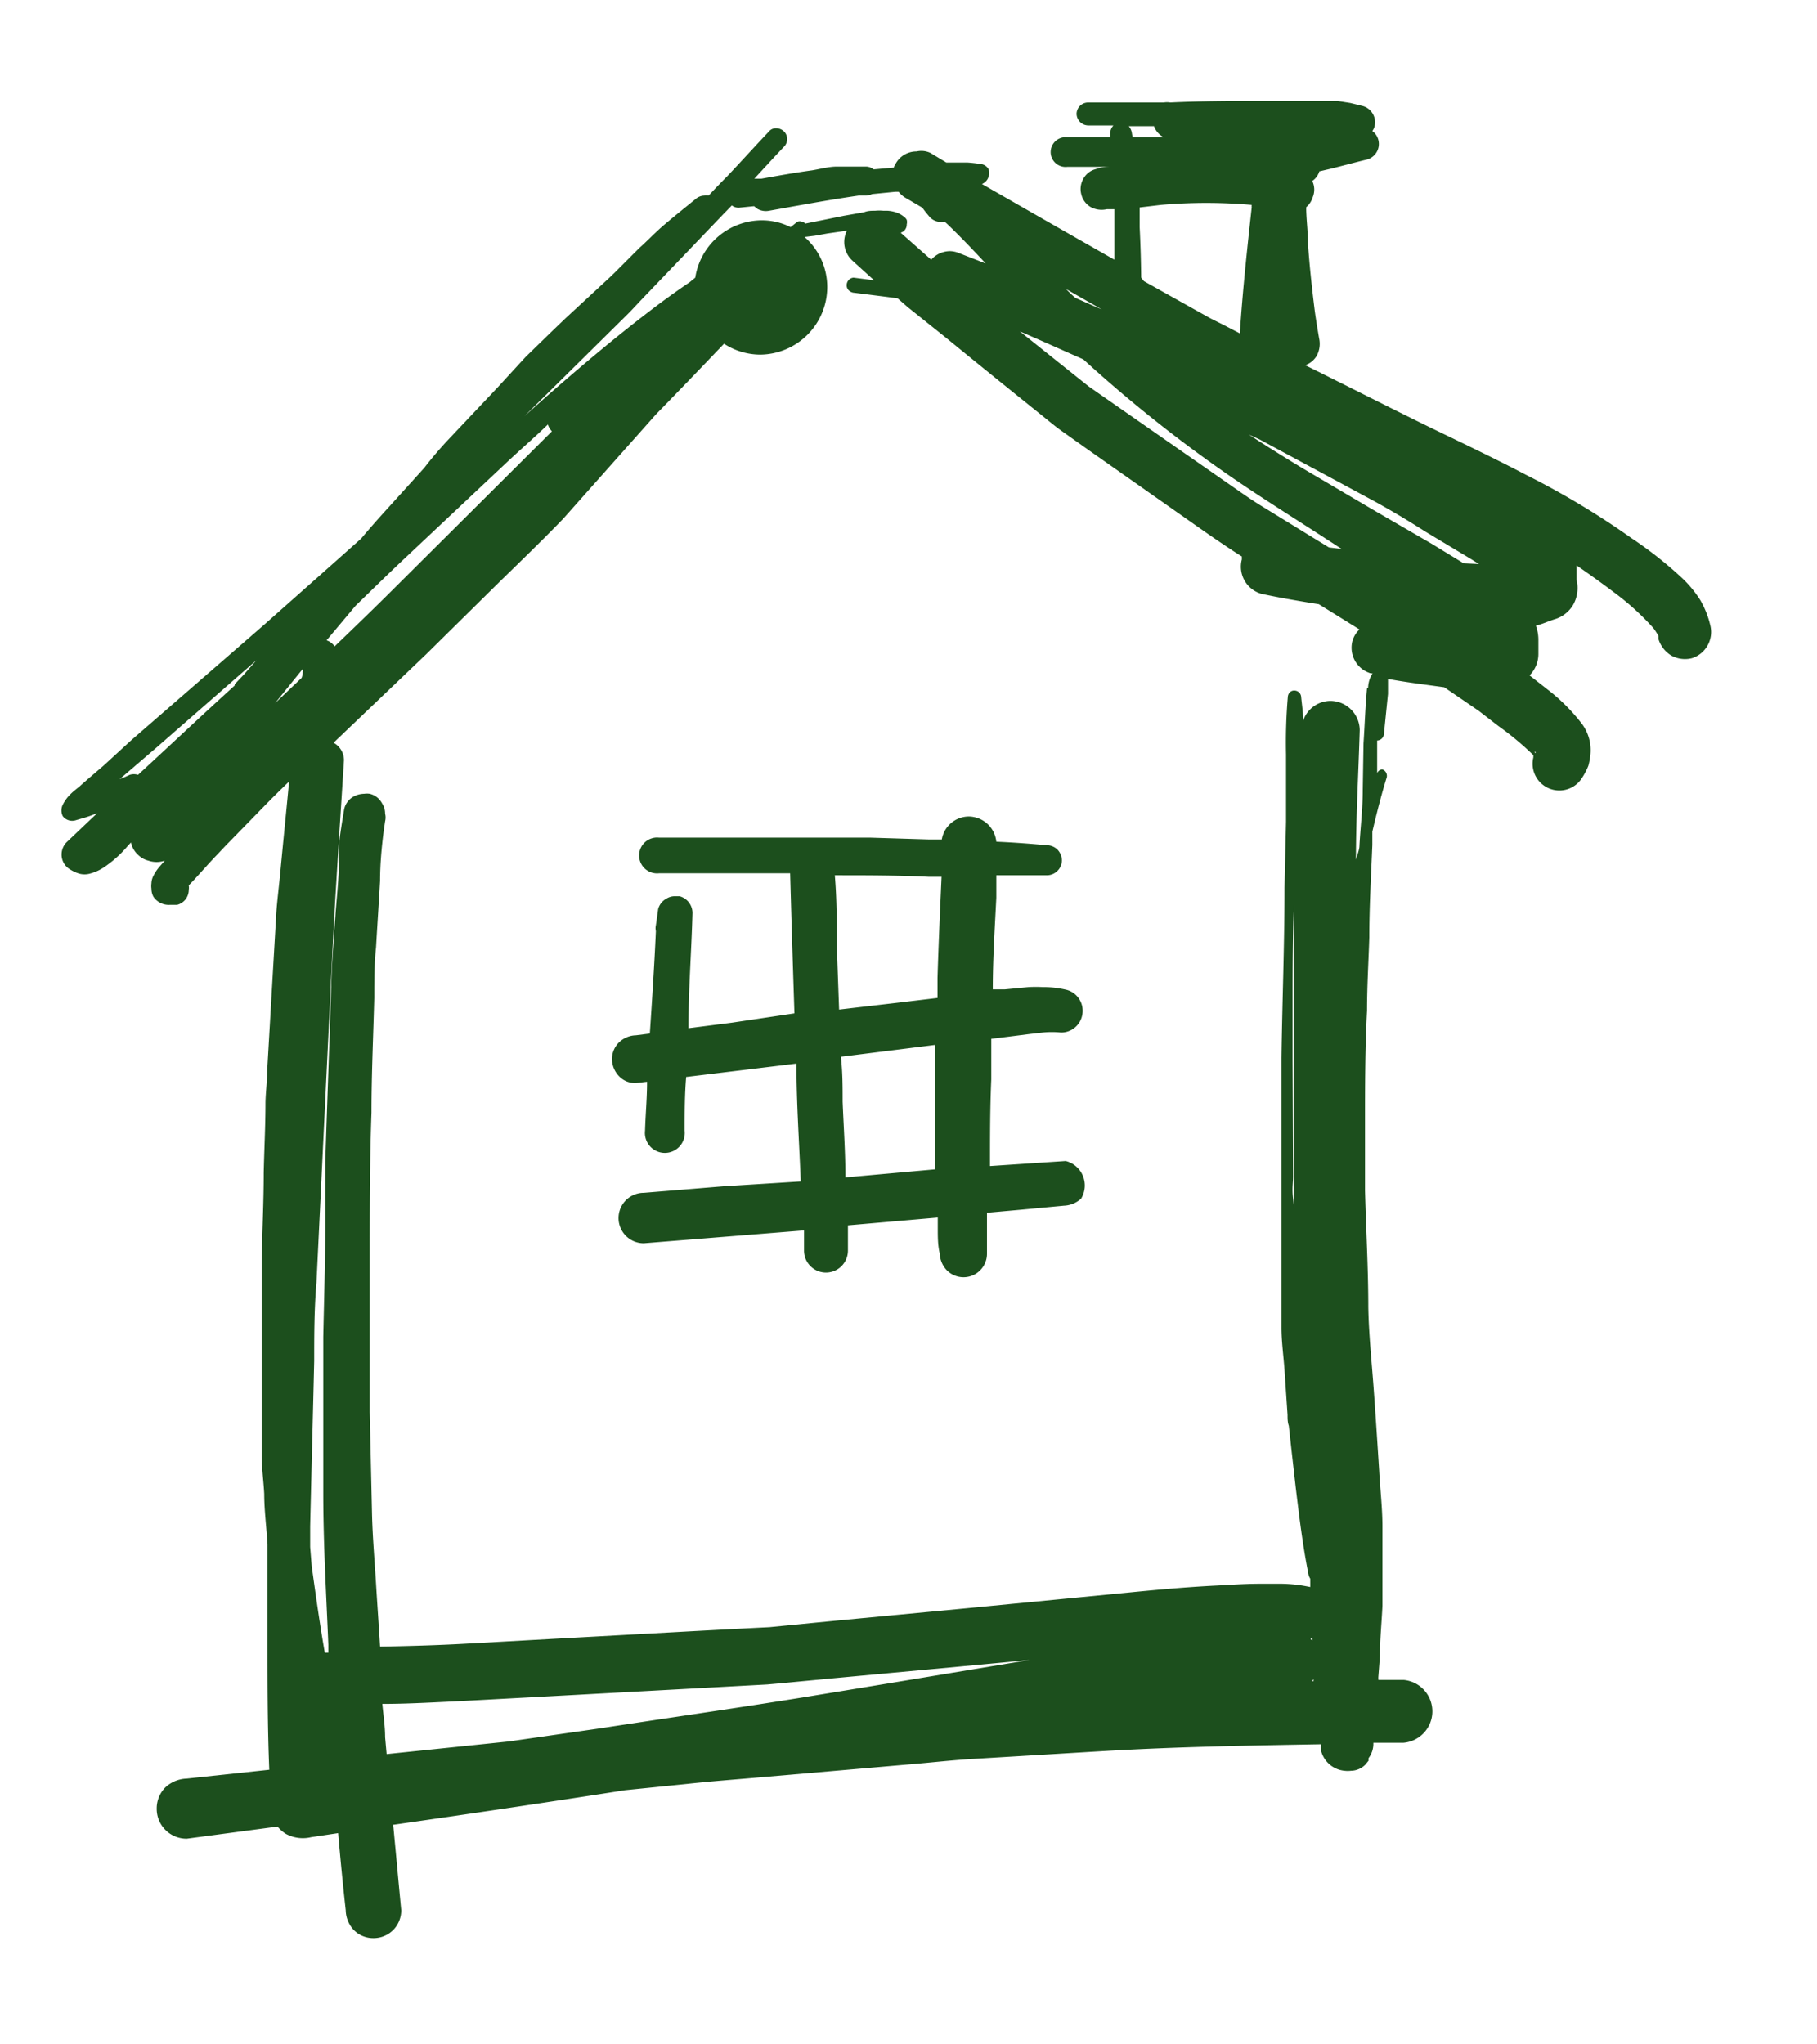
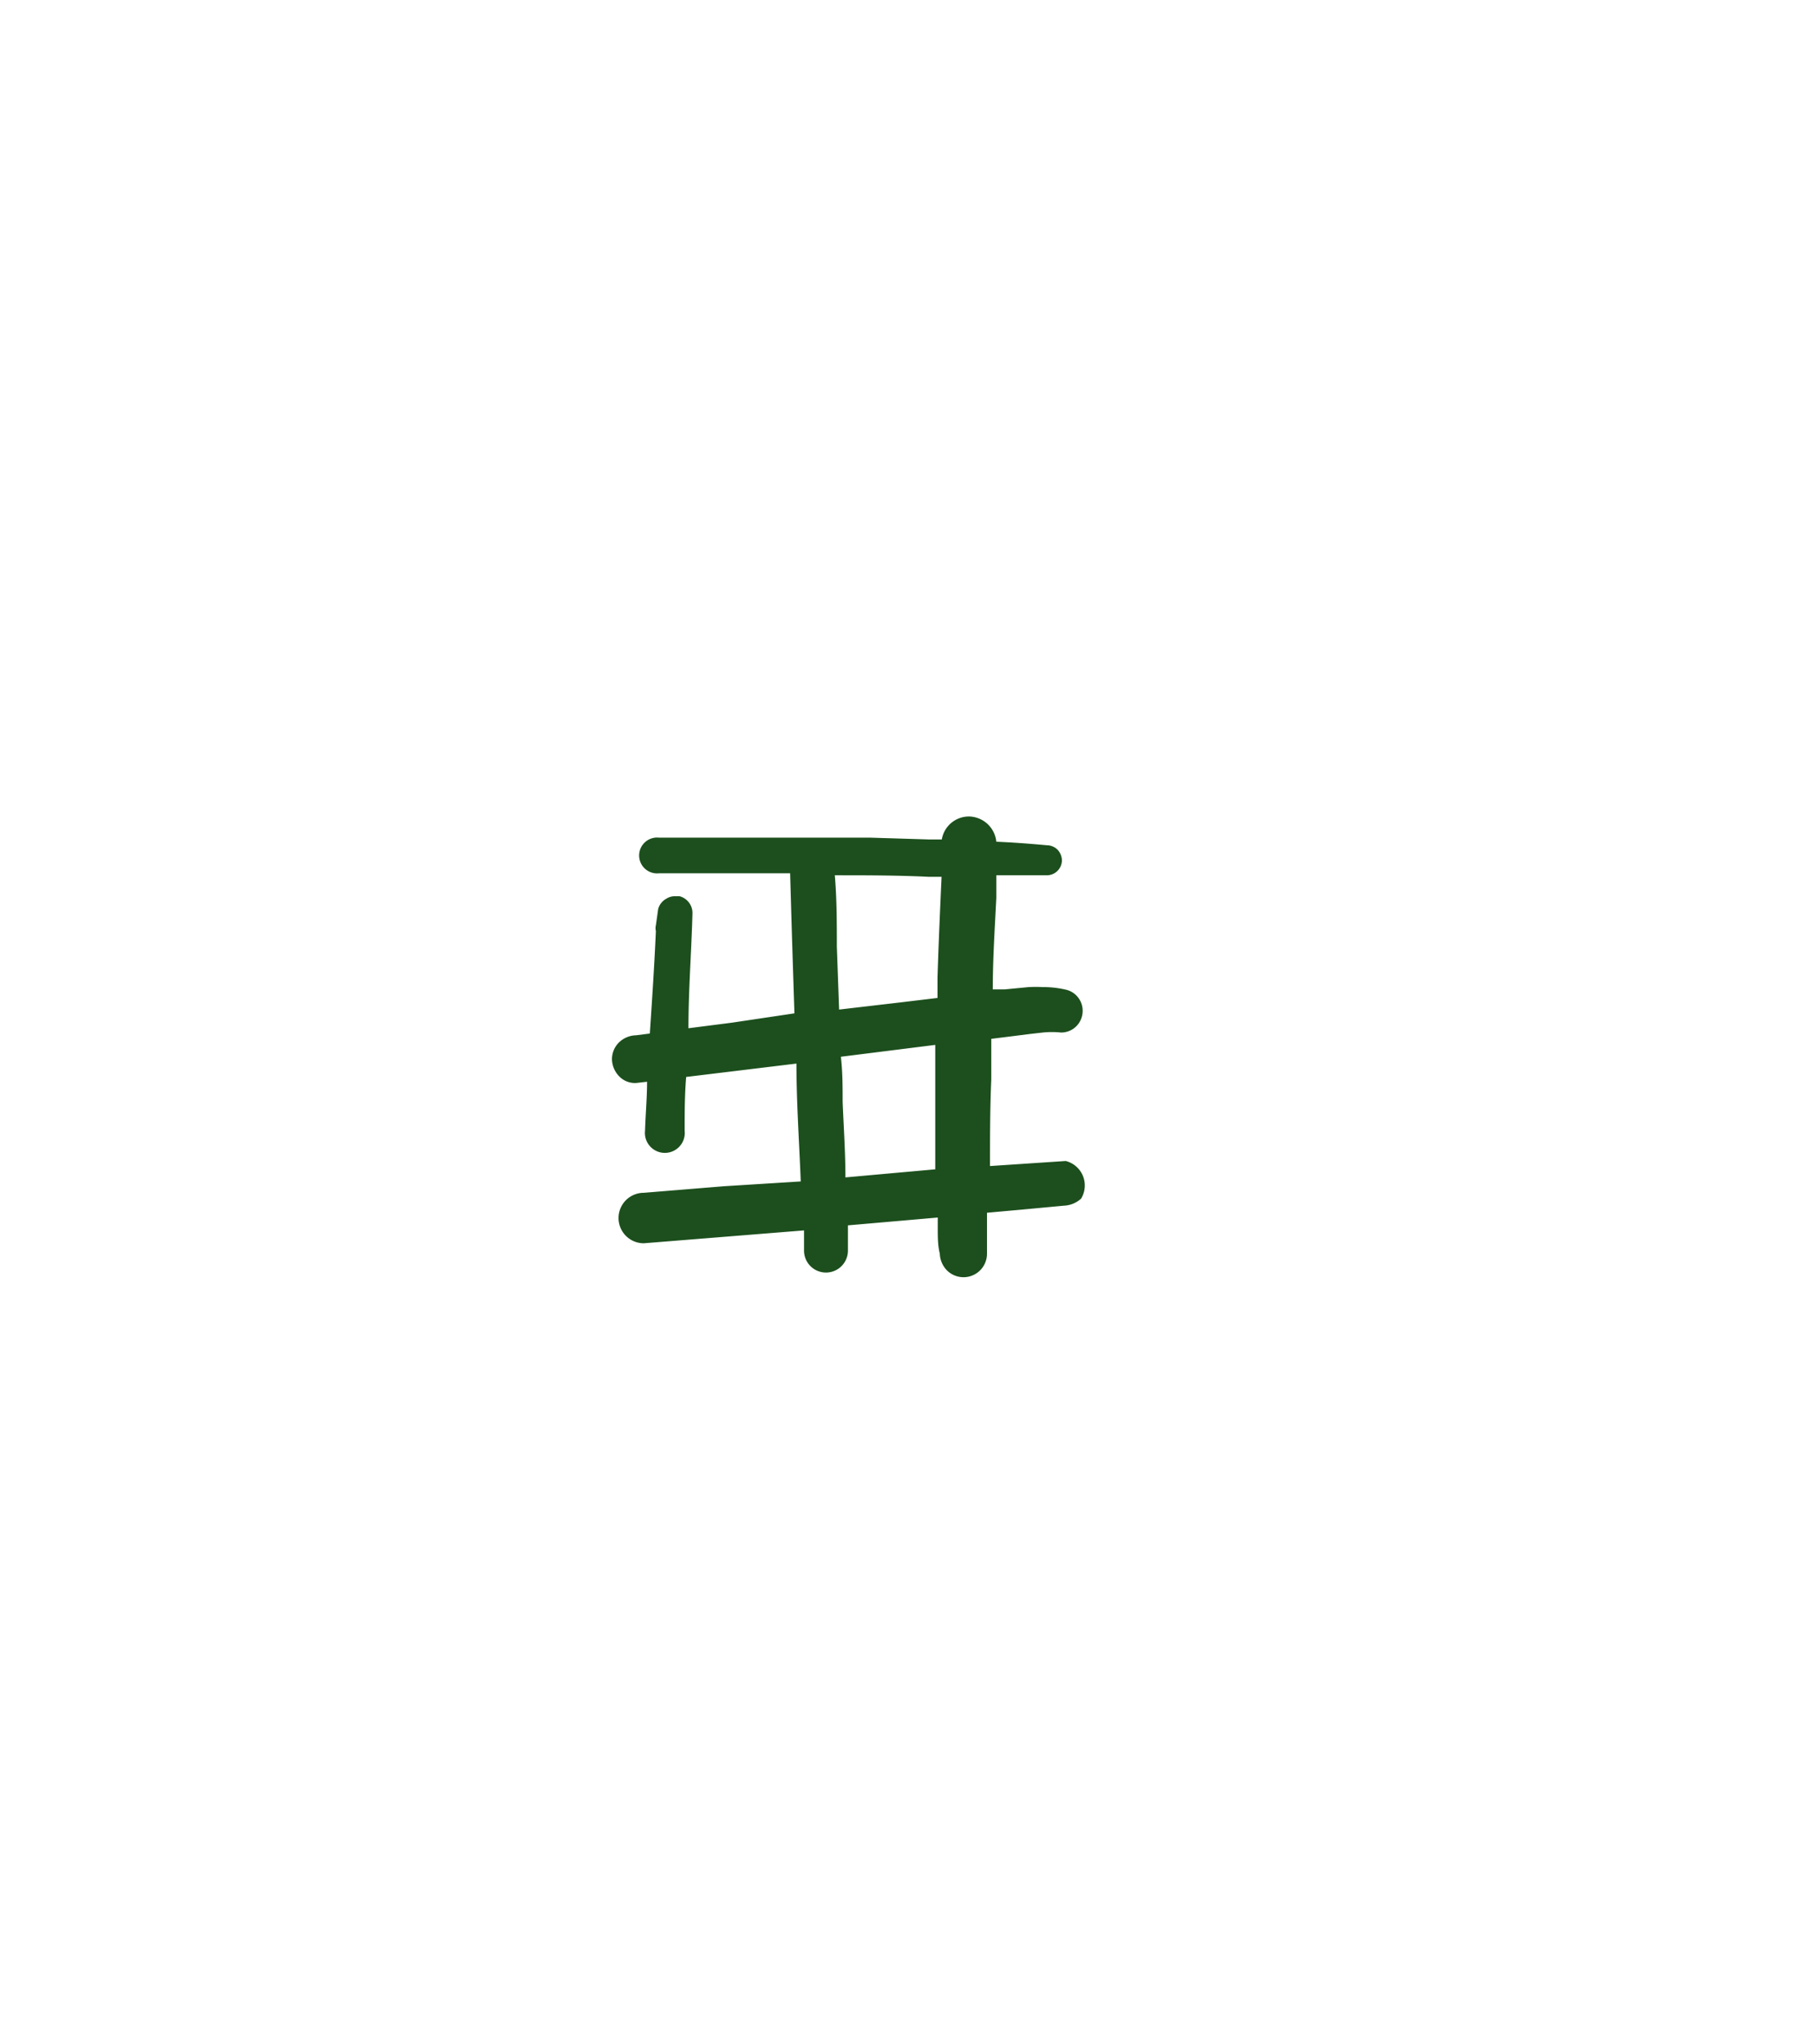
<svg xmlns="http://www.w3.org/2000/svg" id="Layer_1" data-name="Layer 1" viewBox="0 0 72 81">
  <defs>
    <style>.cls-1{fill:#1c4f1d;}</style>
  </defs>
  <title>Artboard 9</title>
-   <path class="cls-1" d="M67.77,24.77a3.68,3.68,0,0,0-.4-1,4.51,4.51,0,0,0-.71-.86,15.65,15.65,0,0,0-2-1.58,32.13,32.13,0,0,0-4.18-2.51c-1.24-.65-2.5-1.25-3.76-1.86-1.66-.81-3.3-1.65-5-2.49a.86.86,0,0,0,.46-.38,1,1,0,0,0,.09-.69c-.06-.35-.12-.71-.17-1.07-.11-.89-.21-1.79-.27-2.68,0-.45-.06-.89-.07-1.34V8.21a.85.85,0,0,0,.26-.4A.79.79,0,0,0,52,7.17a.71.71,0,0,0,.28-.38l.43-.1c.49-.12,1-.26,1.46-.37a.64.64,0,0,0,.28-1.07l-.07-.06A.53.53,0,0,0,54.47,5,.67.67,0,0,0,54,4.2l-.49-.12L53,4H51.81L50.14,4c-1.26,0-2.51,0-3.77.06a.7.7,0,0,0-.25,0h-3a.46.46,0,0,0-.46.45.47.47,0,0,0,.46.46h1a.51.51,0,0,0-.13.31c0,.06,0,.11,0,.16h-.28l-1.41,0a.59.59,0,1,0,0,1.17l1.82,0v0c-.23,0-.47,0-.7.09a.78.78,0,0,0-.49.38.82.82,0,0,0-.08.63.8.8,0,0,0,.38.5.91.91,0,0,0,.63.08l.3,0c0,.21,0,.42,0,.64v1.36c-1.76-1-3.51-2-5.25-3a.45.45,0,0,0,.26-.28.42.42,0,0,0,0-.31.4.4,0,0,0-.25-.19,5.73,5.73,0,0,0-.58-.07h-.84l-.63-.38A.84.84,0,0,0,36.32,6a.94.94,0,0,0-.82.47.53.53,0,0,0-.08.17l-.8.07a.52.52,0,0,0-.29-.11h0l-.66,0-.5,0c-.34,0-.68.1-1,.15-.66.09-1.33.21-2,.33l-.06,0-.22,0c.39-.42.78-.85,1.18-1.27a.43.43,0,0,0,0-.6.46.46,0,0,0-.31-.13.36.36,0,0,0-.29.13c-.56.59-1.1,1.19-1.66,1.78-.25.25-.49.5-.73.76a.53.53,0,0,0-.17,0,.54.54,0,0,0-.35.14c-.42.34-.83.67-1.22,1s-.65.62-1,.93l-1,1-.21.2-1.72,1.59-.5.48-1.08,1.05L19.7,15.37l-1.89,2c-.36.38-.7.78-1,1.17L15.1,20.43c-.27.3-.53.6-.79.91l-1.72,1.53-2.12,1.88L5.2,29.33l-1.09,1-.7.6-.27.24c-.11.09-.23.18-.33.28a1.51,1.51,0,0,0-.32.43.5.5,0,0,0,0,.46A.47.47,0,0,0,3,32.5c.23-.07.47-.13.69-.22l.16-.06L2.64,33.37a.7.7,0,0,0-.2.49.68.68,0,0,0,.34.59,1.5,1.5,0,0,0,.34.16.8.8,0,0,0,.46,0,1.81,1.81,0,0,0,.53-.24,4.52,4.52,0,0,0,.95-.85l.13-.14a.91.91,0,0,0,.26.47.89.89,0,0,0,.43.25,1,1,0,0,0,.65,0l-.21.24a1.74,1.74,0,0,0-.24.36A.69.69,0,0,0,6,35a.74.74,0,0,0,0,.21.69.69,0,0,0,.08.32.73.73,0,0,0,.66.32l.28,0a.61.61,0,0,0,.46-.59.57.57,0,0,0,0-.18l.21-.22.49-.54c.23-.26.48-.51.72-.77l1.6-1.64c.31-.32.63-.63.95-.94v.05c-.11,1.17-.23,2.34-.34,3.52-.05.53-.12,1.07-.16,1.61l-.36,6.23c0,.43-.06.86-.07,1.3,0,.93-.05,1.86-.07,2.79,0,1.17-.06,2.34-.08,3.51,0,.44,0,.87,0,1.31,0,2,0,3.94,0,5.92,0,.15,0,.29,0,.44,0,.51.07,1,.1,1.54,0,.66.09,1.32.13,2,0,1.26,0,2.53,0,3.8,0,1.71,0,3.42.07,5.13l-3.27.35a1.3,1.3,0,0,0-.85.35,1.18,1.18,0,0,0-.34.84,1.18,1.18,0,0,0,1.19,1.19L11,72.37a1.32,1.32,0,0,0,.33.29,1.41,1.41,0,0,0,1,.13l1.07-.16q.13,1.53.3,3.06a1.17,1.17,0,0,0,.32.78,1.08,1.08,0,0,0,.78.32,1.1,1.1,0,0,0,.78-.32,1.12,1.12,0,0,0,.32-.78c-.11-1.13-.21-2.26-.32-3.39Q20,71.67,24.32,71l.44-.07,2.47-.25c1-.11,2-.18,3-.27L36,69.91c.85-.07,1.71-.17,2.56-.22l5.17-.31c2.87-.17,5.74-.22,8.62-.27a2,2,0,0,0,0,.26,1.06,1.06,0,0,0,.93.79,1,1,0,0,0,.25,0,.82.82,0,0,0,.57-.24l.13-.16a.42.42,0,0,1,0-.1.94.94,0,0,0,.19-.61v0l1.2,0a1.25,1.25,0,0,0,0-2.49h0l-1,0a.76.76,0,0,1,0-.15l.06-.78c0-.68.07-1.35.1-2,0-.16,0-.32,0-.47V60.82c0-.11,0-.22,0-.33,0-.74-.09-1.49-.13-2.23-.07-1.09-.14-2.19-.22-3.28s-.19-2.12-.21-3.18c0-1.54-.09-3.08-.13-4.63,0-.88,0-1.76,0-2.64,0-1.5,0-3,.08-4.49,0-1,.06-1.93.09-2.9,0-1.22.07-2.44.12-3.66,0-.18,0-.36,0-.53.17-.72.35-1.44.57-2.15a.27.27,0,0,0-.19-.32H54.8a.25.25,0,0,0-.23.15v-.09c0-.36,0-.73,0-1.09v-.11h0a.28.28,0,0,0,.27-.27L55,27.49c0-.2,0-.39,0-.59v0c.6.11,1.2.19,1.79.27l.44.06,1.36.93.79.61a11.69,11.69,0,0,1,1.38,1.15l0,.09a1.06,1.06,0,0,0,1.93.81,2.73,2.73,0,0,0,.25-.48,2.62,2.62,0,0,0,.09-.56,1.76,1.76,0,0,0-.36-1.12A7.47,7.47,0,0,0,61.3,27.3l-.69-.54h0a1.21,1.21,0,0,0,.35-.84c0-.2,0-.4,0-.59a1.62,1.62,0,0,0-.1-.54h0c.25-.06.48-.17.73-.25a1.27,1.27,0,0,0,.75-.58,1.36,1.36,0,0,0,.13-1l0-.12c0-.11,0-.22,0-.32l0-.12q.77.53,1.5,1.08a10.39,10.39,0,0,1,1.55,1.41,3.28,3.28,0,0,1,.2.31l0,.13a1.18,1.18,0,0,0,.5.64,1.12,1.12,0,0,0,.82.11A1.09,1.09,0,0,0,67.77,24.77ZM49.91,20c-.26-.16-.52-.34-.78-.52L46.9,17.93l-3.76-2.62-2.73-2.18c.84.36,1.68.74,2.52,1.11a54.7,54.7,0,0,0,5.79,4.61c1.45,1,3,1.95,4.44,2.9l-.5-.06Zm0-2.59,4.55,2.45c.69.38,1.36.78,2,1.19l1.83,1.1.32.2.06,0L58,22.32l-1.26-.77-2.26-1.31-2.82-1.66c-.73-.44-1.45-.89-2.17-1.36Zm-6.53-5.27-.77-.34c-.13-.11-.25-.23-.37-.35l1.42.81ZM60.11,23.26h0l0,.08Zm-15.26-18A.55.55,0,0,0,44.73,5h1a.77.77,0,0,0,.39.44H44.88ZM45.16,9c0-.26,0-.52,0-.78L46,8.12a20.62,20.62,0,0,1,3.6,0,.28.28,0,0,0,0,.09c-.18,1.65-.36,3.3-.47,5l-.5-.26c-.26-.14-.53-.26-.78-.4l-2.52-1.41L45.22,11Q45.21,10,45.16,9ZM29,8.14a.43.43,0,0,0,.28.09l.6-.06.14.11a.68.68,0,0,0,.46.07c1.18-.21,2.36-.43,3.54-.6l.31,0a.86.86,0,0,0,.23-.06l.91-.09h.14a1,1,0,0,0,.24.22l.7.41c.09.13.19.25.3.38a.62.62,0,0,0,.58.17l.11.1c.52.5,1,1,1.52,1.56L37.93,10a1,1,0,0,0-.29-.05,1,1,0,0,0-.74.34L35.69,9.22a.33.33,0,0,0,.24-.33.35.35,0,0,0,0-.18.37.37,0,0,0-.12-.13,1,1,0,0,0-.26-.15,1.36,1.36,0,0,0-.39-.08H35a1.66,1.66,0,0,0-.32,0c-.15,0-.29,0-.44.06l-.8.14-.59.12-.94.19a.24.24,0,0,0-.12-.07.24.24,0,0,0-.2,0L31.33,9l0,0a2.54,2.54,0,0,0-1.13-.27A2.68,2.68,0,0,0,27.55,11l-.11.09-.11.09c-.4.27-.79.55-1.17.83-1.6,1.2-3.12,2.48-4.62,3.8l-.76.68L24,13.31l.86-.85c.2-.2.39-.41.59-.62l3.19-3.33ZM51.22,42c0-.72,0-1.44,0-2.17,0-1.52,0-3,.08-4.57l.06-2.57V32l0,0c0,1.26-.07,2.52-.07,3.78l0,3.89q0,4.55,0,9.07c0-.42,0-.83-.05-1.25s0-.59,0-.89ZM52,64.89V65l-.07-.06ZM31.77,67.26c-2.67.43-5.34.81-8,1.22L20.15,69l-4.83.5-.06-.67c0-.44-.07-.88-.11-1.32,1,0,2-.06,3.08-.11l4.26-.23,7.91-.43.67-.06,2-.19,5.07-.47,2.65-.25C37.78,66.27,34.78,66.77,31.77,67.26Zm-16.1-44c-.79.79-1.6,1.57-2.41,2.35a.64.64,0,0,0-.32-.24L14.09,24c.65-.63,1.29-1.26,1.95-1.88l4-3.76c.55-.52,1.11-1,1.67-1.54a.74.74,0,0,0,.16.27Zm-4.14,3.82L12,26.5c0,.12,0,.24-.05.36l-1.05,1ZM5.47,30.7h0a.54.54,0,0,0-.33,0l-.22.1-.18.07.12-.1L6.2,29.62l2.22-1.94,1.74-1.52-.49.56-.37.39,0,.05C8,28.34,6.74,29.53,5.47,30.7ZM52,66.61a.73.73,0,0,0,.05-.09v.09Zm2.17-39.35c-.07.73-.09,1.46-.14,2.19L54,31.3c0,.73-.09,1.46-.13,2.19,0,.19-.09.38-.14.57h0c0-1.71.1-3.42.15-5.13a1.17,1.17,0,0,0-1.16-1.16,1.15,1.15,0,0,0-1.08.78c0-.31-.05-.62-.08-.93a.27.27,0,0,0-.27-.26.24.24,0,0,0-.18.07.29.29,0,0,0-.08.19,21.52,21.52,0,0,0-.07,2.27c0,.14,0,.29,0,.43l0,2.24-.06,2.62c0,2.24-.09,4.49-.12,6.73,0,1.53,0,3.06,0,4.59,0,.33,0,.66,0,1,0,.48,0,.95,0,1.42l0,2.43c0,.3,0,.6,0,.9v.35c0,.56.08,1.12.12,1.68l.12,1.78c0,.14,0,.29.05.43l.12,1.09.15,1.32c.14,1.17.28,2.33.51,3.48a.51.51,0,0,0,.07.17c0,.11,0,.22,0,.33a5.91,5.91,0,0,0-1.12-.13h-.87c-.64,0-1.27.05-1.9.08-1.11.06-2.22.16-3.33.27l-6.38.62-5.06.48-2.05.2-.71.07c-2.61.13-5.21.28-7.81.42l-4.32.24c-1.1.06-2.2.09-3.31.11-.05-.83-.11-1.66-.16-2.49s-.14-1.87-.16-2.81l-.09-4c0-.74,0-1.47,0-2.21l0-3.87c0-1.93,0-3.85.07-5.78,0-1.52.07-3,.11-4.54,0-.69,0-1.37.07-2,.05-.88.11-1.76.16-2.64,0-.65.06-1.3.14-1.94l.06-.42a.61.61,0,0,0,0-.3v0a.73.73,0,0,0-.12-.41.75.75,0,0,0-.49-.38.78.78,0,0,0-.22,0,.91.91,0,0,0-.42.11.76.76,0,0,0-.37.49c-.08.49-.17,1-.21,1.47,0,.19,0,.39,0,.58,0,.73-.09,1.46-.14,2.19s-.12,1.58-.15,2.37c-.08,2.45-.17,4.9-.25,7.35,0,.82,0,1.65,0,2.47,0,1.5-.05,3-.08,4.49,0,2.07,0,4.13,0,6.19s.12,4,.2,6c0,.11,0,.22,0,.32h-.14c-.2-1.14-.36-2.29-.52-3.44l-.06-.75c0-.27,0-.54,0-.81.05-2.18.11-4.37.16-6.56,0-1,0-2.07.09-3.1l.63-13.08c.13-2.54.3-5.08.46-7.62a.79.79,0,0,0-.41-.69l.1-.1,3.57-3.41.83-.82,2.15-2.12c.82-.8,1.65-1.6,2.45-2.43L26,16.41c.9-.92,1.8-1.86,2.69-2.79a2.65,2.65,0,0,0,1.44.43,2.68,2.68,0,0,0,2.65-2.66,2.63,2.63,0,0,0-.9-2l.41-.05.5-.09.77-.11h0a1,1,0,0,0,.21,1.18l.86.78H34.6l-.78-.1h0a.3.3,0,0,0-.27.3.27.27,0,0,0,.09.21.33.33,0,0,0,.21.09l1.27.16h0l.45.06.4.35,1.5,1.2q1.91,1.56,3.83,3.1c.26.21.52.43.79.62l1.1.78,4.17,2.93c.61.43,1.22.85,1.85,1.25a.54.54,0,0,0,0,.11,1.12,1.12,0,0,0,.78,1.37c.75.16,1.51.29,2.27.41l1,.62.61.38a1,1,0,0,0-.28.46,1.06,1.06,0,0,0,.73,1.28l.07,0C54.25,26.9,54.22,27.08,54.21,27.26Zm6.65,2.57h0l0-.08A.3.3,0,0,0,60.86,29.83Z" />
  <path class="cls-1" d="M42.23,46h0l-3,.2c0-1.15,0-2.29.05-3.43,0-.54,0-1.07,0-1.61l.88-.11.63-.08.53-.06a3.47,3.47,0,0,1,.72,0,.85.85,0,0,0,.83-.63.86.86,0,0,0-.6-1.06,3.89,3.89,0,0,0-.9-.11h-.05a5.25,5.25,0,0,0-.56,0l-.94.09-.48,0c0-1.21.08-2.42.14-3.63,0-.29,0-.59,0-.89l2,0a.6.6,0,0,0,.6-.59.64.64,0,0,0-.18-.43.61.61,0,0,0-.42-.17c-.65-.06-1.31-.11-2-.14a1.11,1.11,0,0,0-1.09-1,1.09,1.09,0,0,0-1.07.91l-.52,0-2.29-.07c-.49,0-1,0-1.46,0-2.31,0-4.62,0-6.93,0a.71.71,0,1,0,0,1.41l5.19,0c.05,1.85.11,3.7.17,5.55L29,40.52l-1.72.22c0-1.52.12-3.05.16-4.57a.69.69,0,0,0-.51-.66l-.18,0a.62.62,0,0,0-.35.1.66.66,0,0,0-.32.41l-.09.64a.49.49,0,0,0,0,.23c-.06,1.35-.15,2.71-.24,4.06l-.55.07a1,1,0,0,0-.67.28.93.93,0,0,0-.28.67,1,1,0,0,0,.28.67.87.87,0,0,0,.67.27l.44-.05c0,.65-.06,1.29-.08,1.94a.79.79,0,1,0,1.57,0c0-.71,0-1.42.06-2.13l4.37-.53c0,1.56.11,3.11.17,4.67L28.69,47l-3.18.26a1,1,0,1,0,0,2l6.35-.51c0,.26,0,.53,0,.8a.87.87,0,0,0,1.74,0c0-.32,0-.63,0-1l3.56-.31c0,.14,0,.29,0,.43,0,.34,0,.68.08,1a1,1,0,0,0,.28.66.93.93,0,0,0,1.59-.66c0-.54,0-1.08,0-1.62l1.34-.12,1.71-.16a1.07,1.07,0,0,0,.68-.28A1,1,0,0,0,42.23,46Zm-9.07-8.5c0-.94,0-1.88-.08-2.82,1.24,0,2.47,0,3.71.06h.52c-.06,1.33-.12,2.67-.16,4l0,.8-1.5.18L33.25,40Zm.34,9.15c0-1-.07-2-.11-3,0-.6,0-1.19-.07-1.78l3.74-.47c0,.18,0,.35,0,.52,0,1.14,0,2.27,0,3.41,0,.33,0,.66,0,1Z" />
</svg>